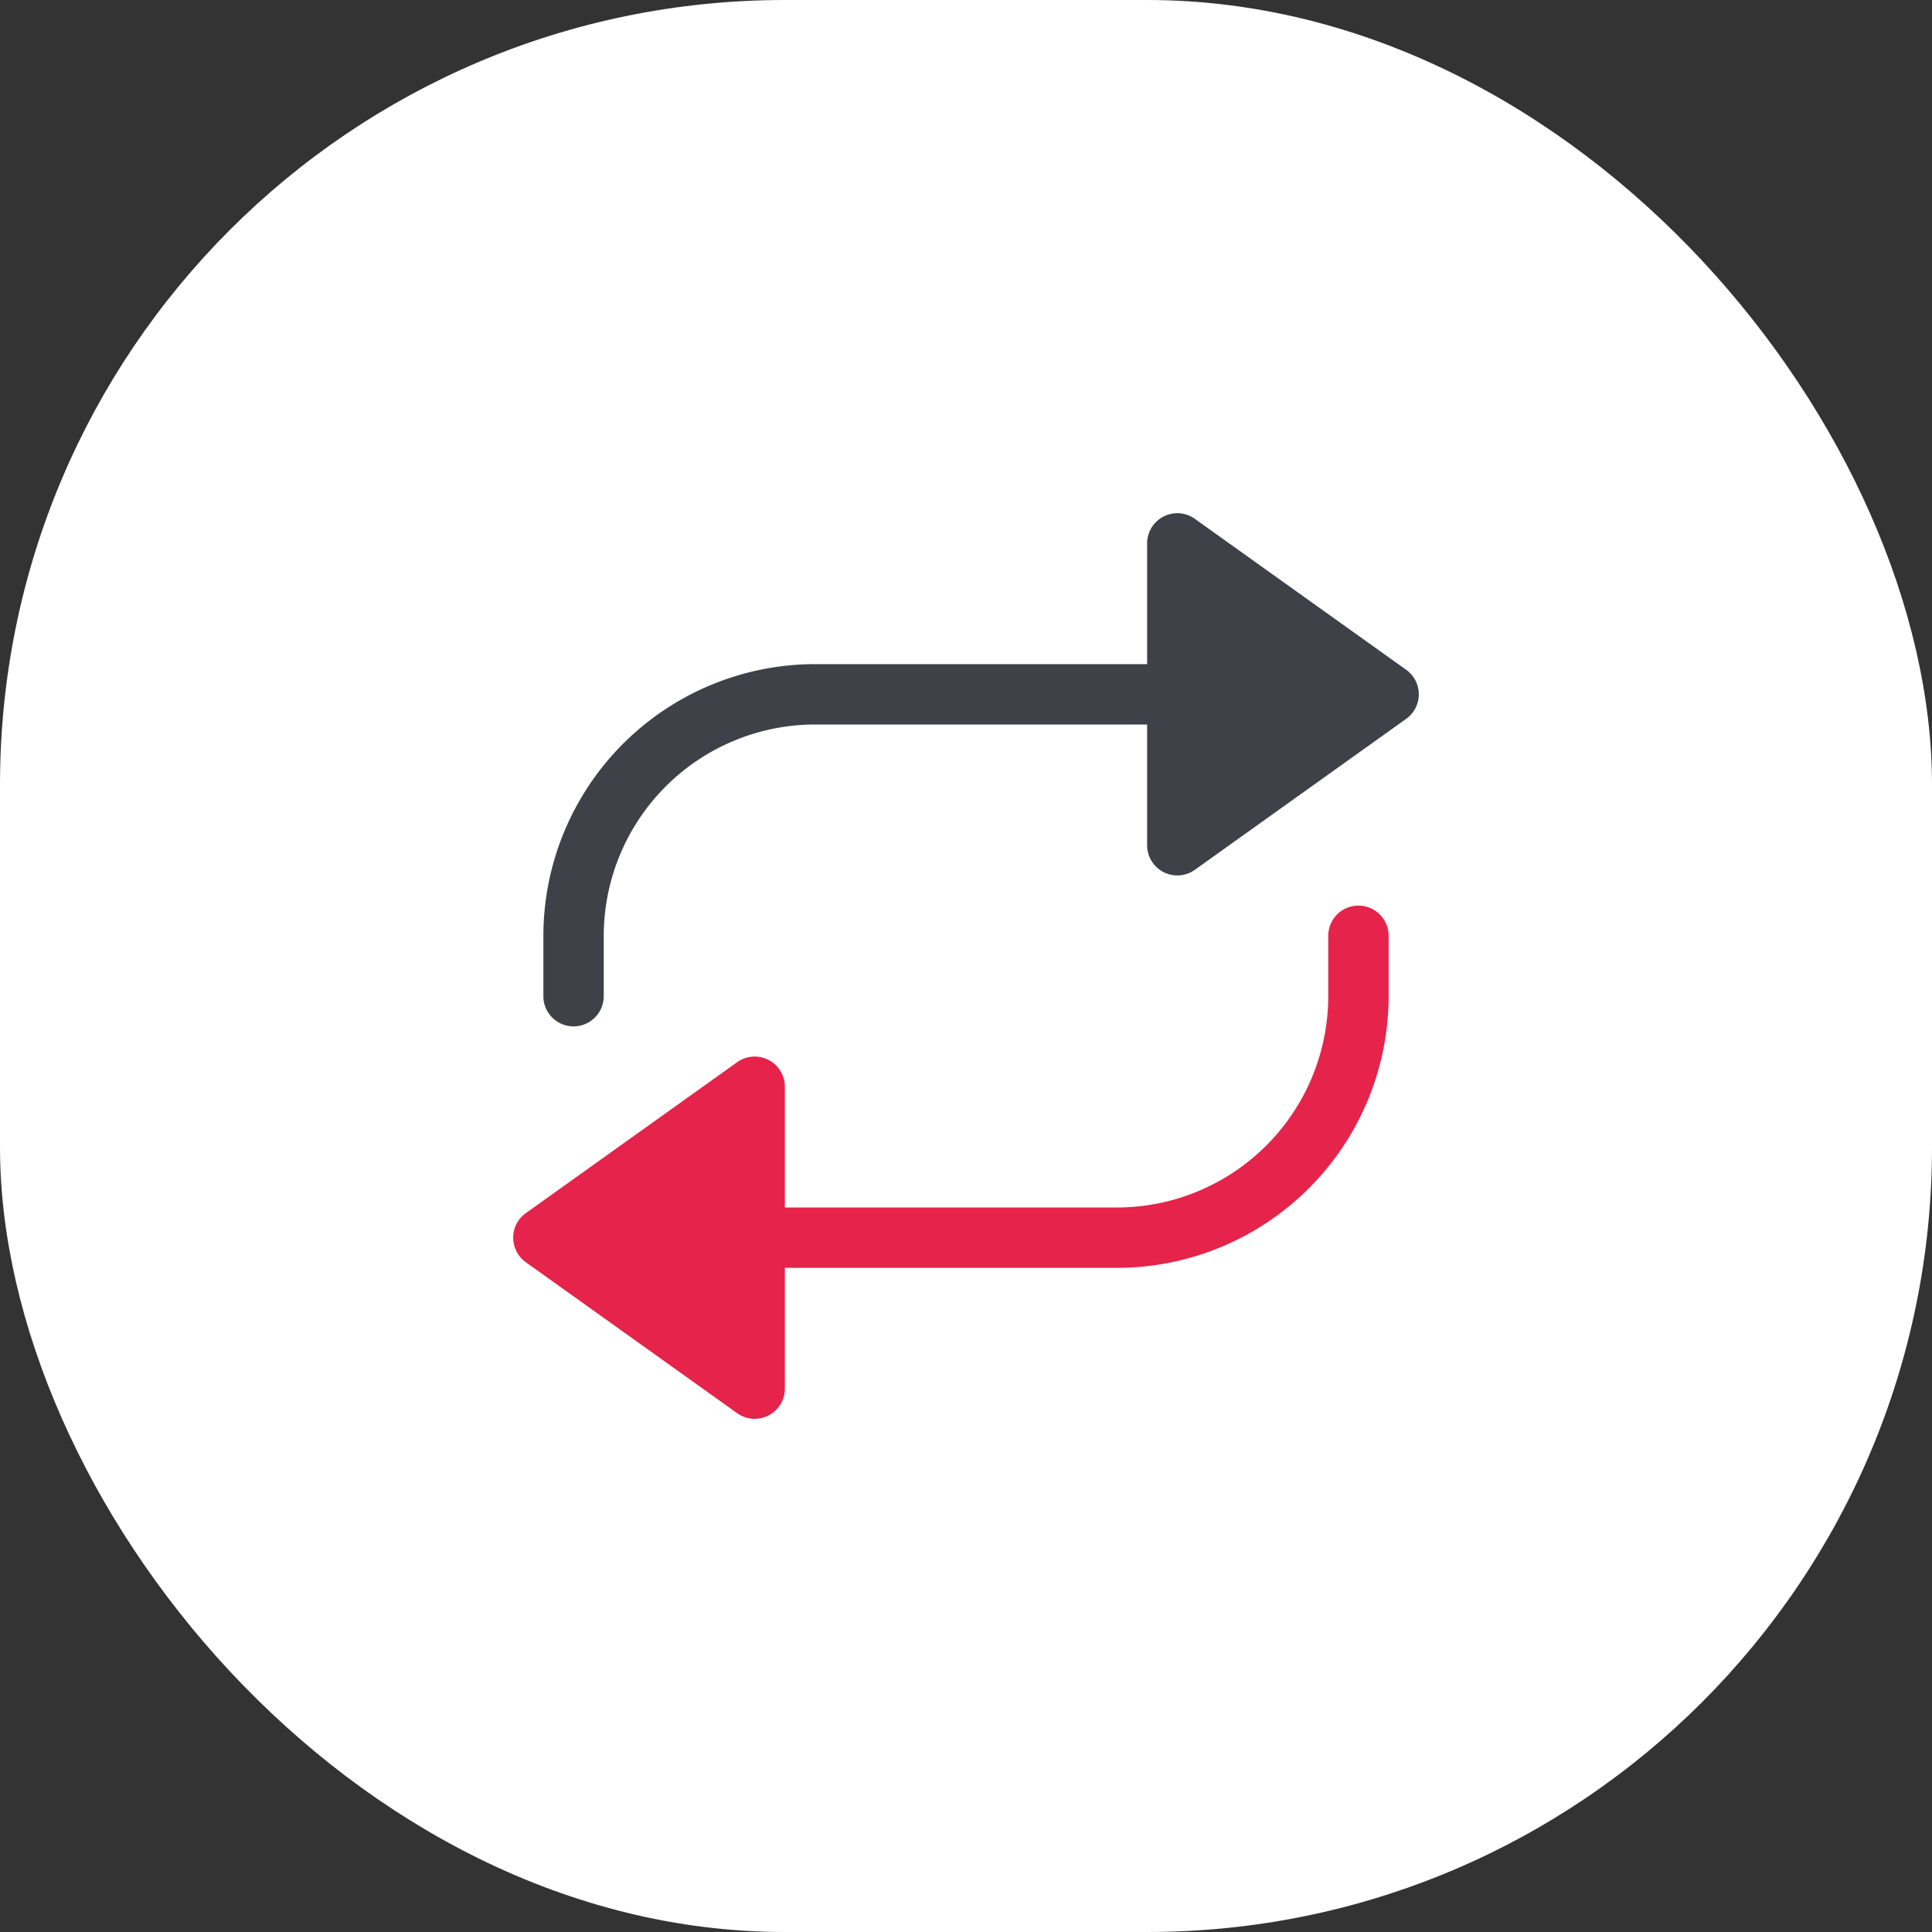
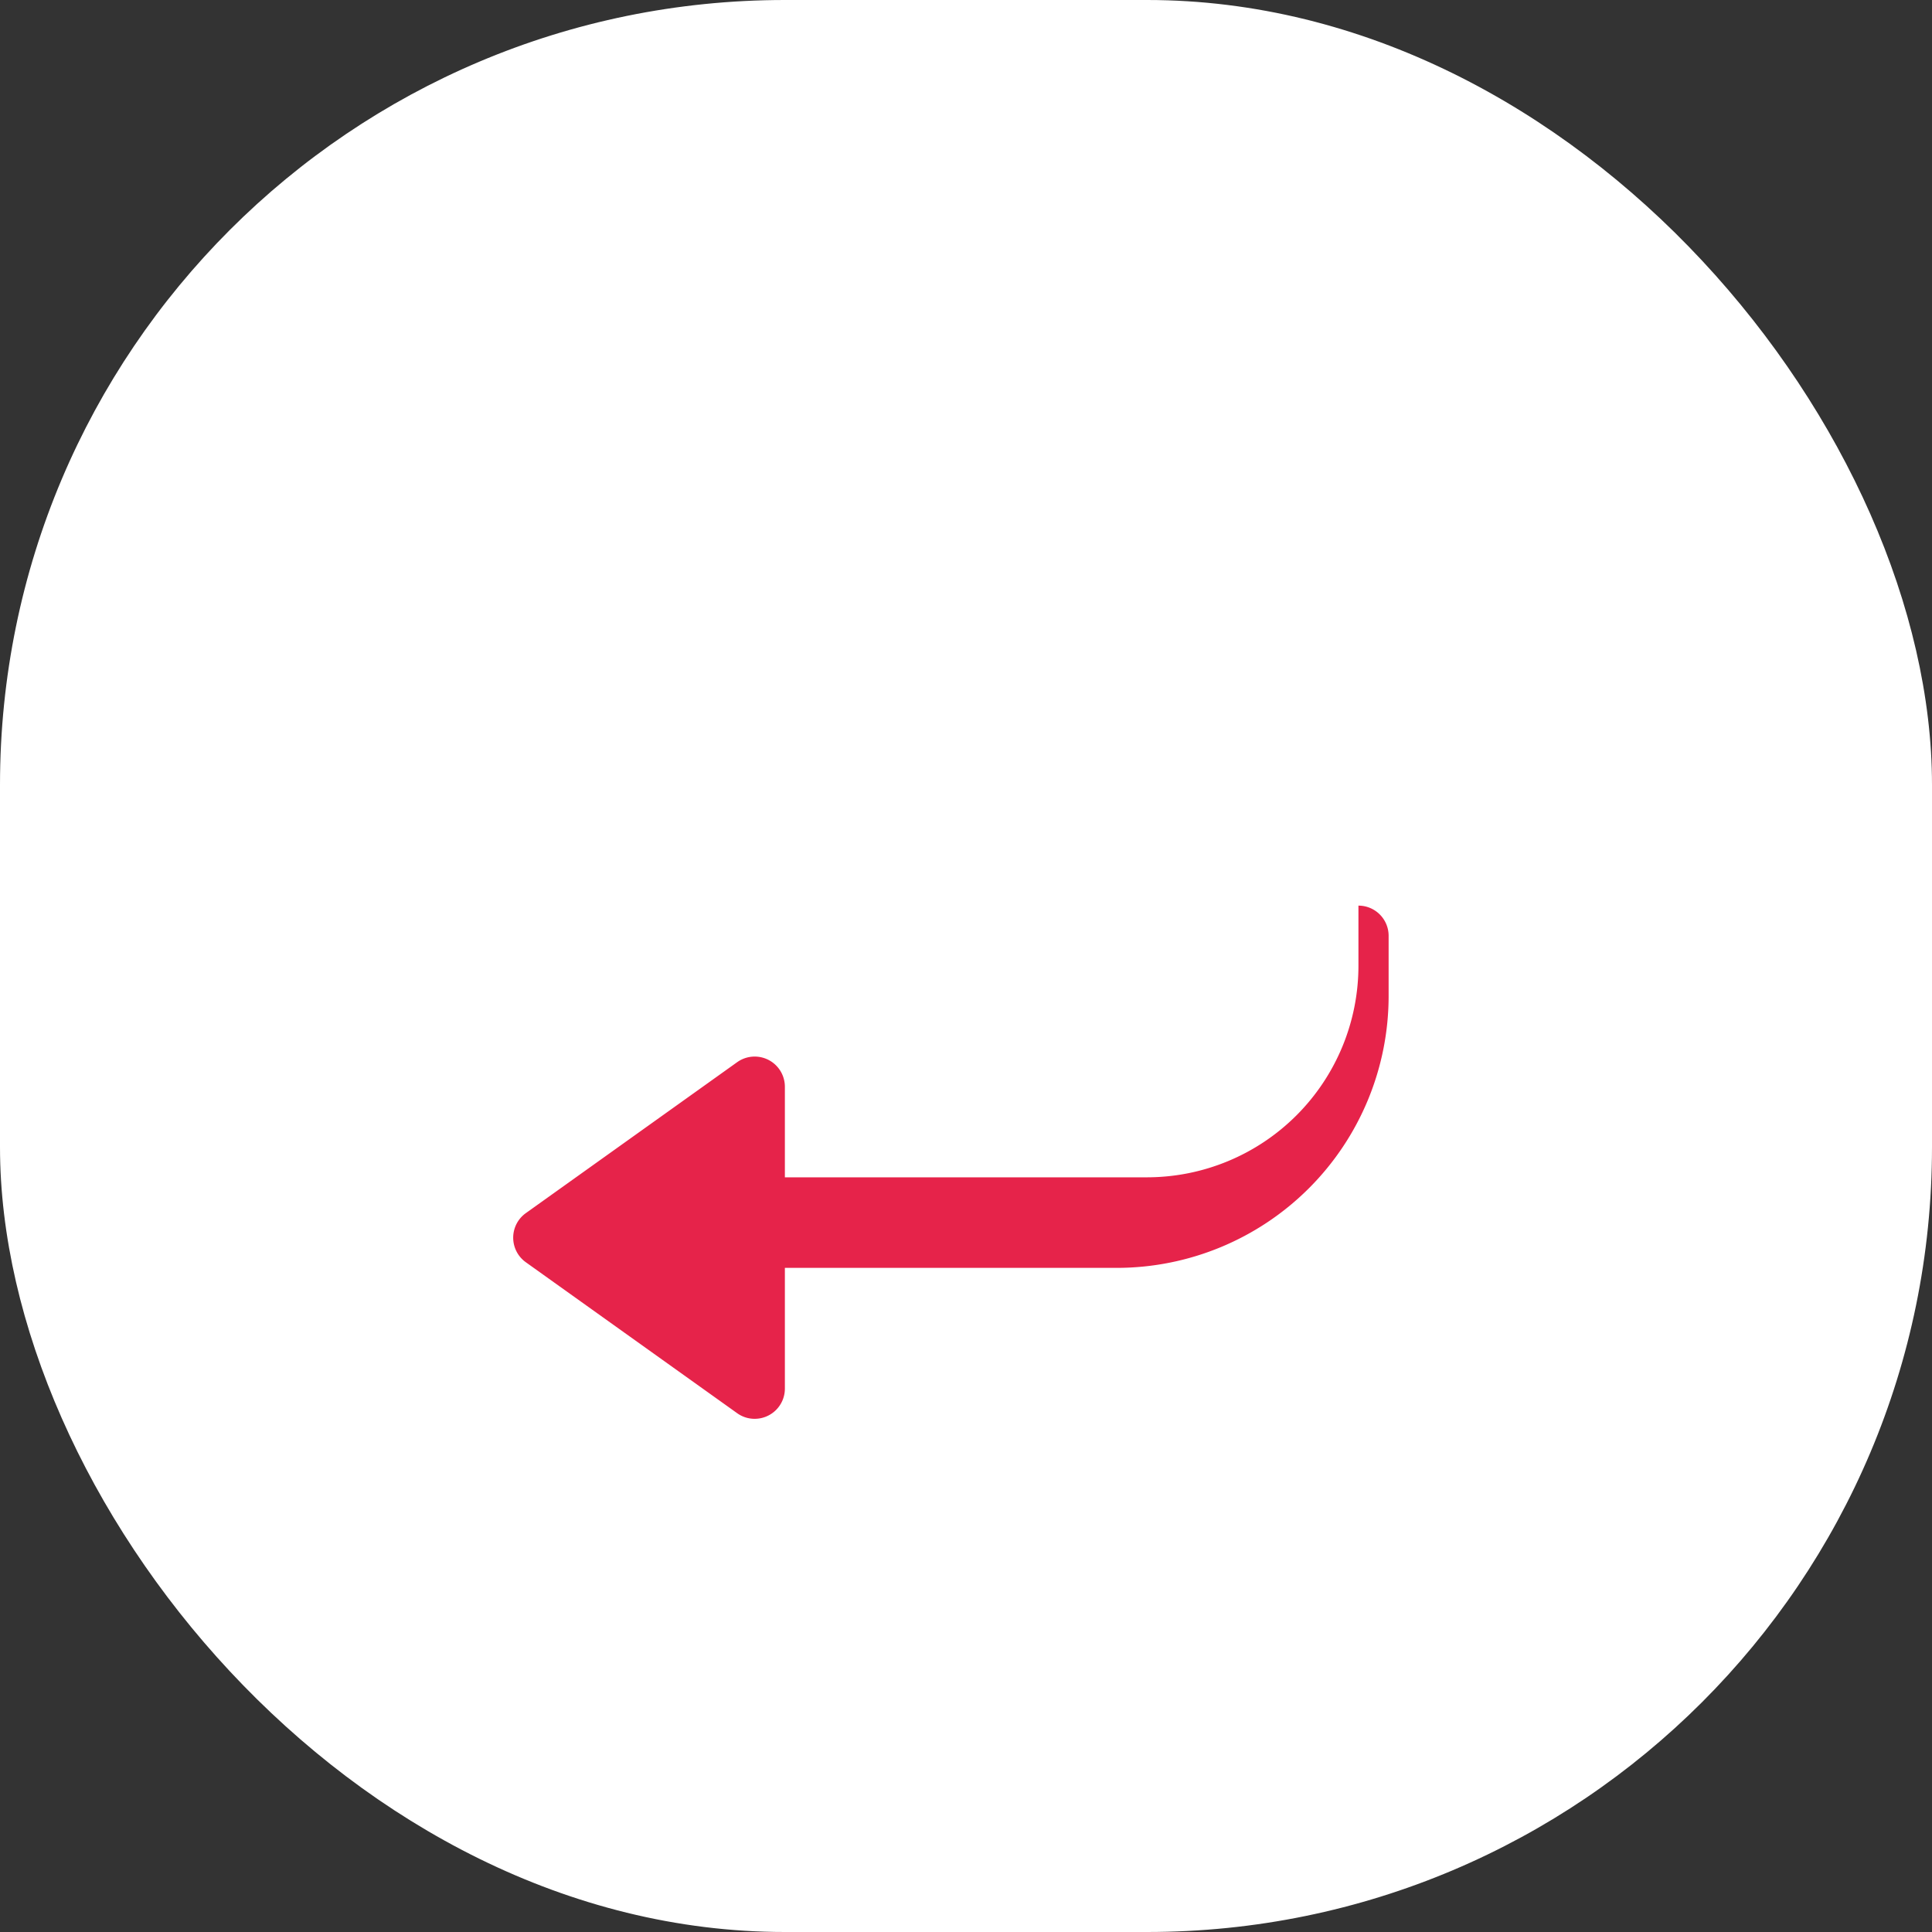
<svg xmlns="http://www.w3.org/2000/svg" width="32" height="32" viewBox="0 0 32 32">
  <rect x="0" y="0" width="32" height="32" fill="#333333" stroke="none" />
  <rect data-element="frame" x="0" y="0" width="32" height="32" rx="13" ry="13" stroke="none" fill="#ffffff" />
  <g class="nc-icon-wrapper" transform="translate(8 8) scale(0.5)" fill="#e6234a">
-     <path data-color="color-2" d="M29,14a1,1,0,0,0-1,1v2a7.008,7.008,0,0,1-7,7H10V20a1,1,0,0,0-1.582-.813l-7,5a1,1,0,0,0,0,1.626l7,5A.988.988,0,0,0,9,31a1,1,0,0,0,1-1V26H21a9.01,9.01,0,0,0,9-9V15A1,1,0,0,0,29,14Z" />
-     <path d="M30.581,6.187l-7-5A1,1,0,0,0,22,2V6H11a9.01,9.01,0,0,0-9,9v2a1,1,0,0,0,2,0V15a7.008,7.008,0,0,1,7-7H22v4a1,1,0,0,0,1,1,.991.991,0,0,0,.582-.187l7-5a1,1,0,0,0,0-1.626Z" fill="#404148" />
+     <path data-color="color-2" d="M29,14v2a7.008,7.008,0,0,1-7,7H10V20a1,1,0,0,0-1.582-.813l-7,5a1,1,0,0,0,0,1.626l7,5A.988.988,0,0,0,9,31a1,1,0,0,0,1-1V26H21a9.01,9.01,0,0,0,9-9V15A1,1,0,0,0,29,14Z" />
  </g>
</svg>